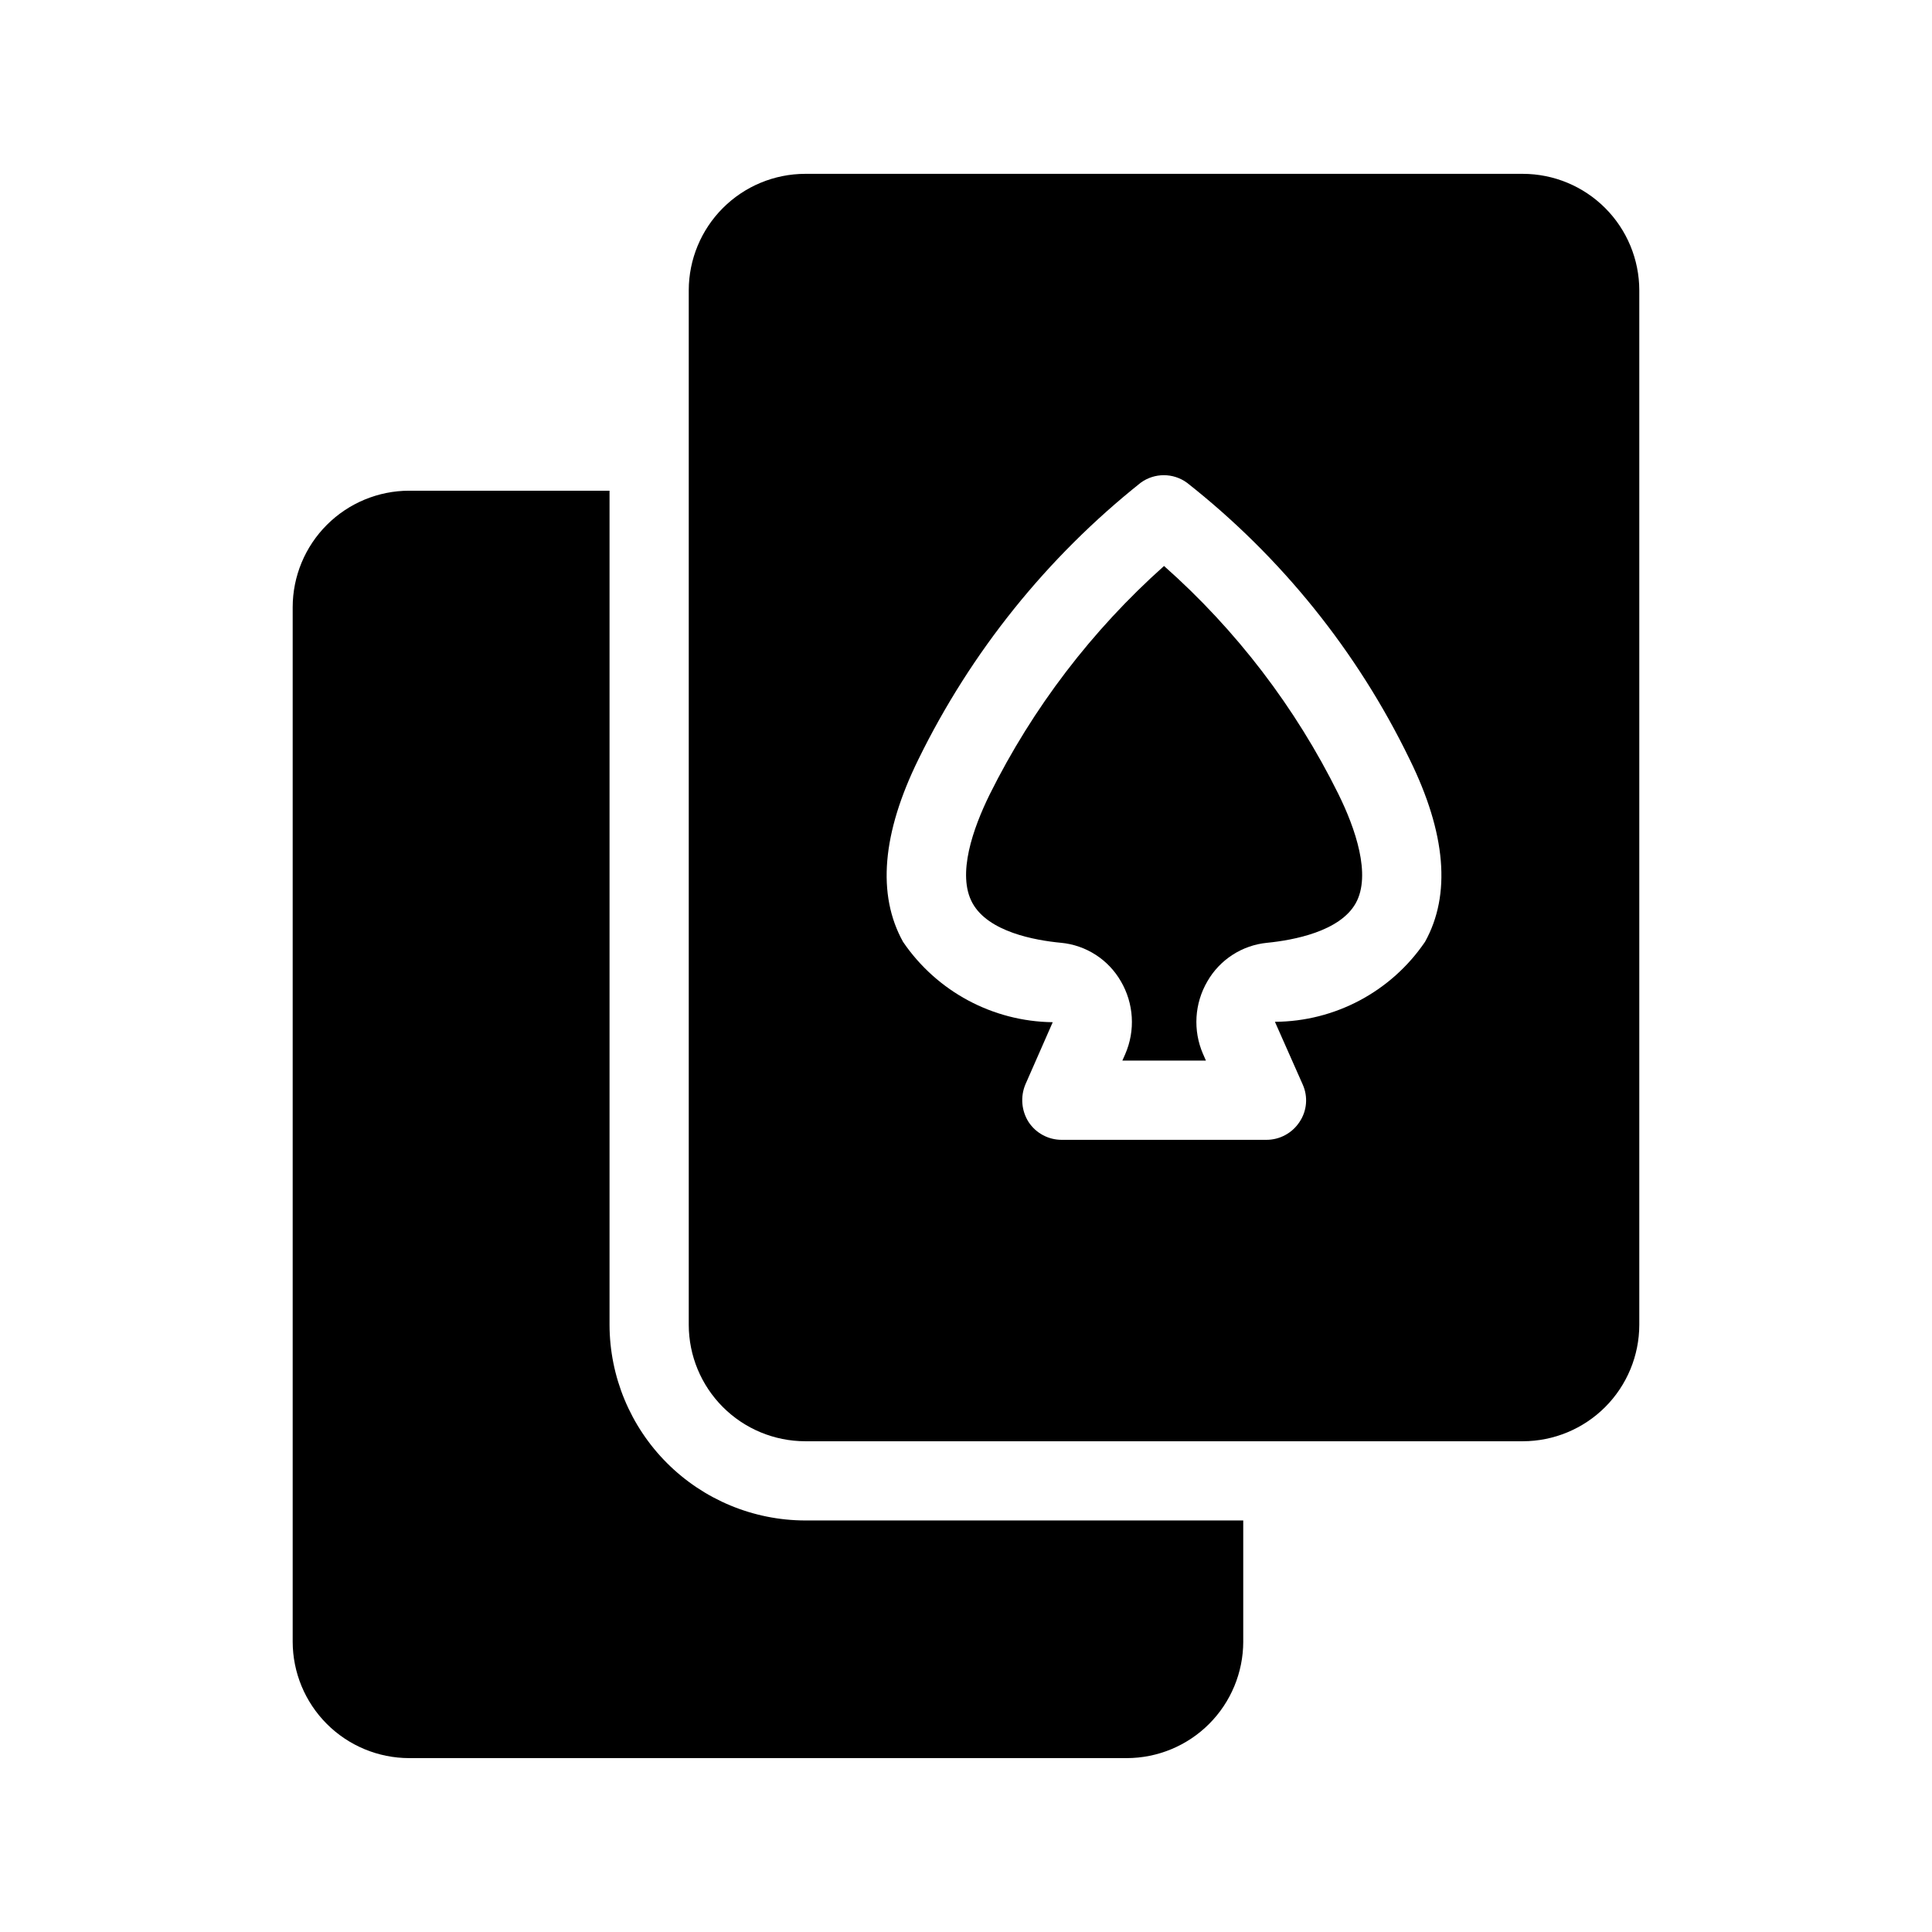
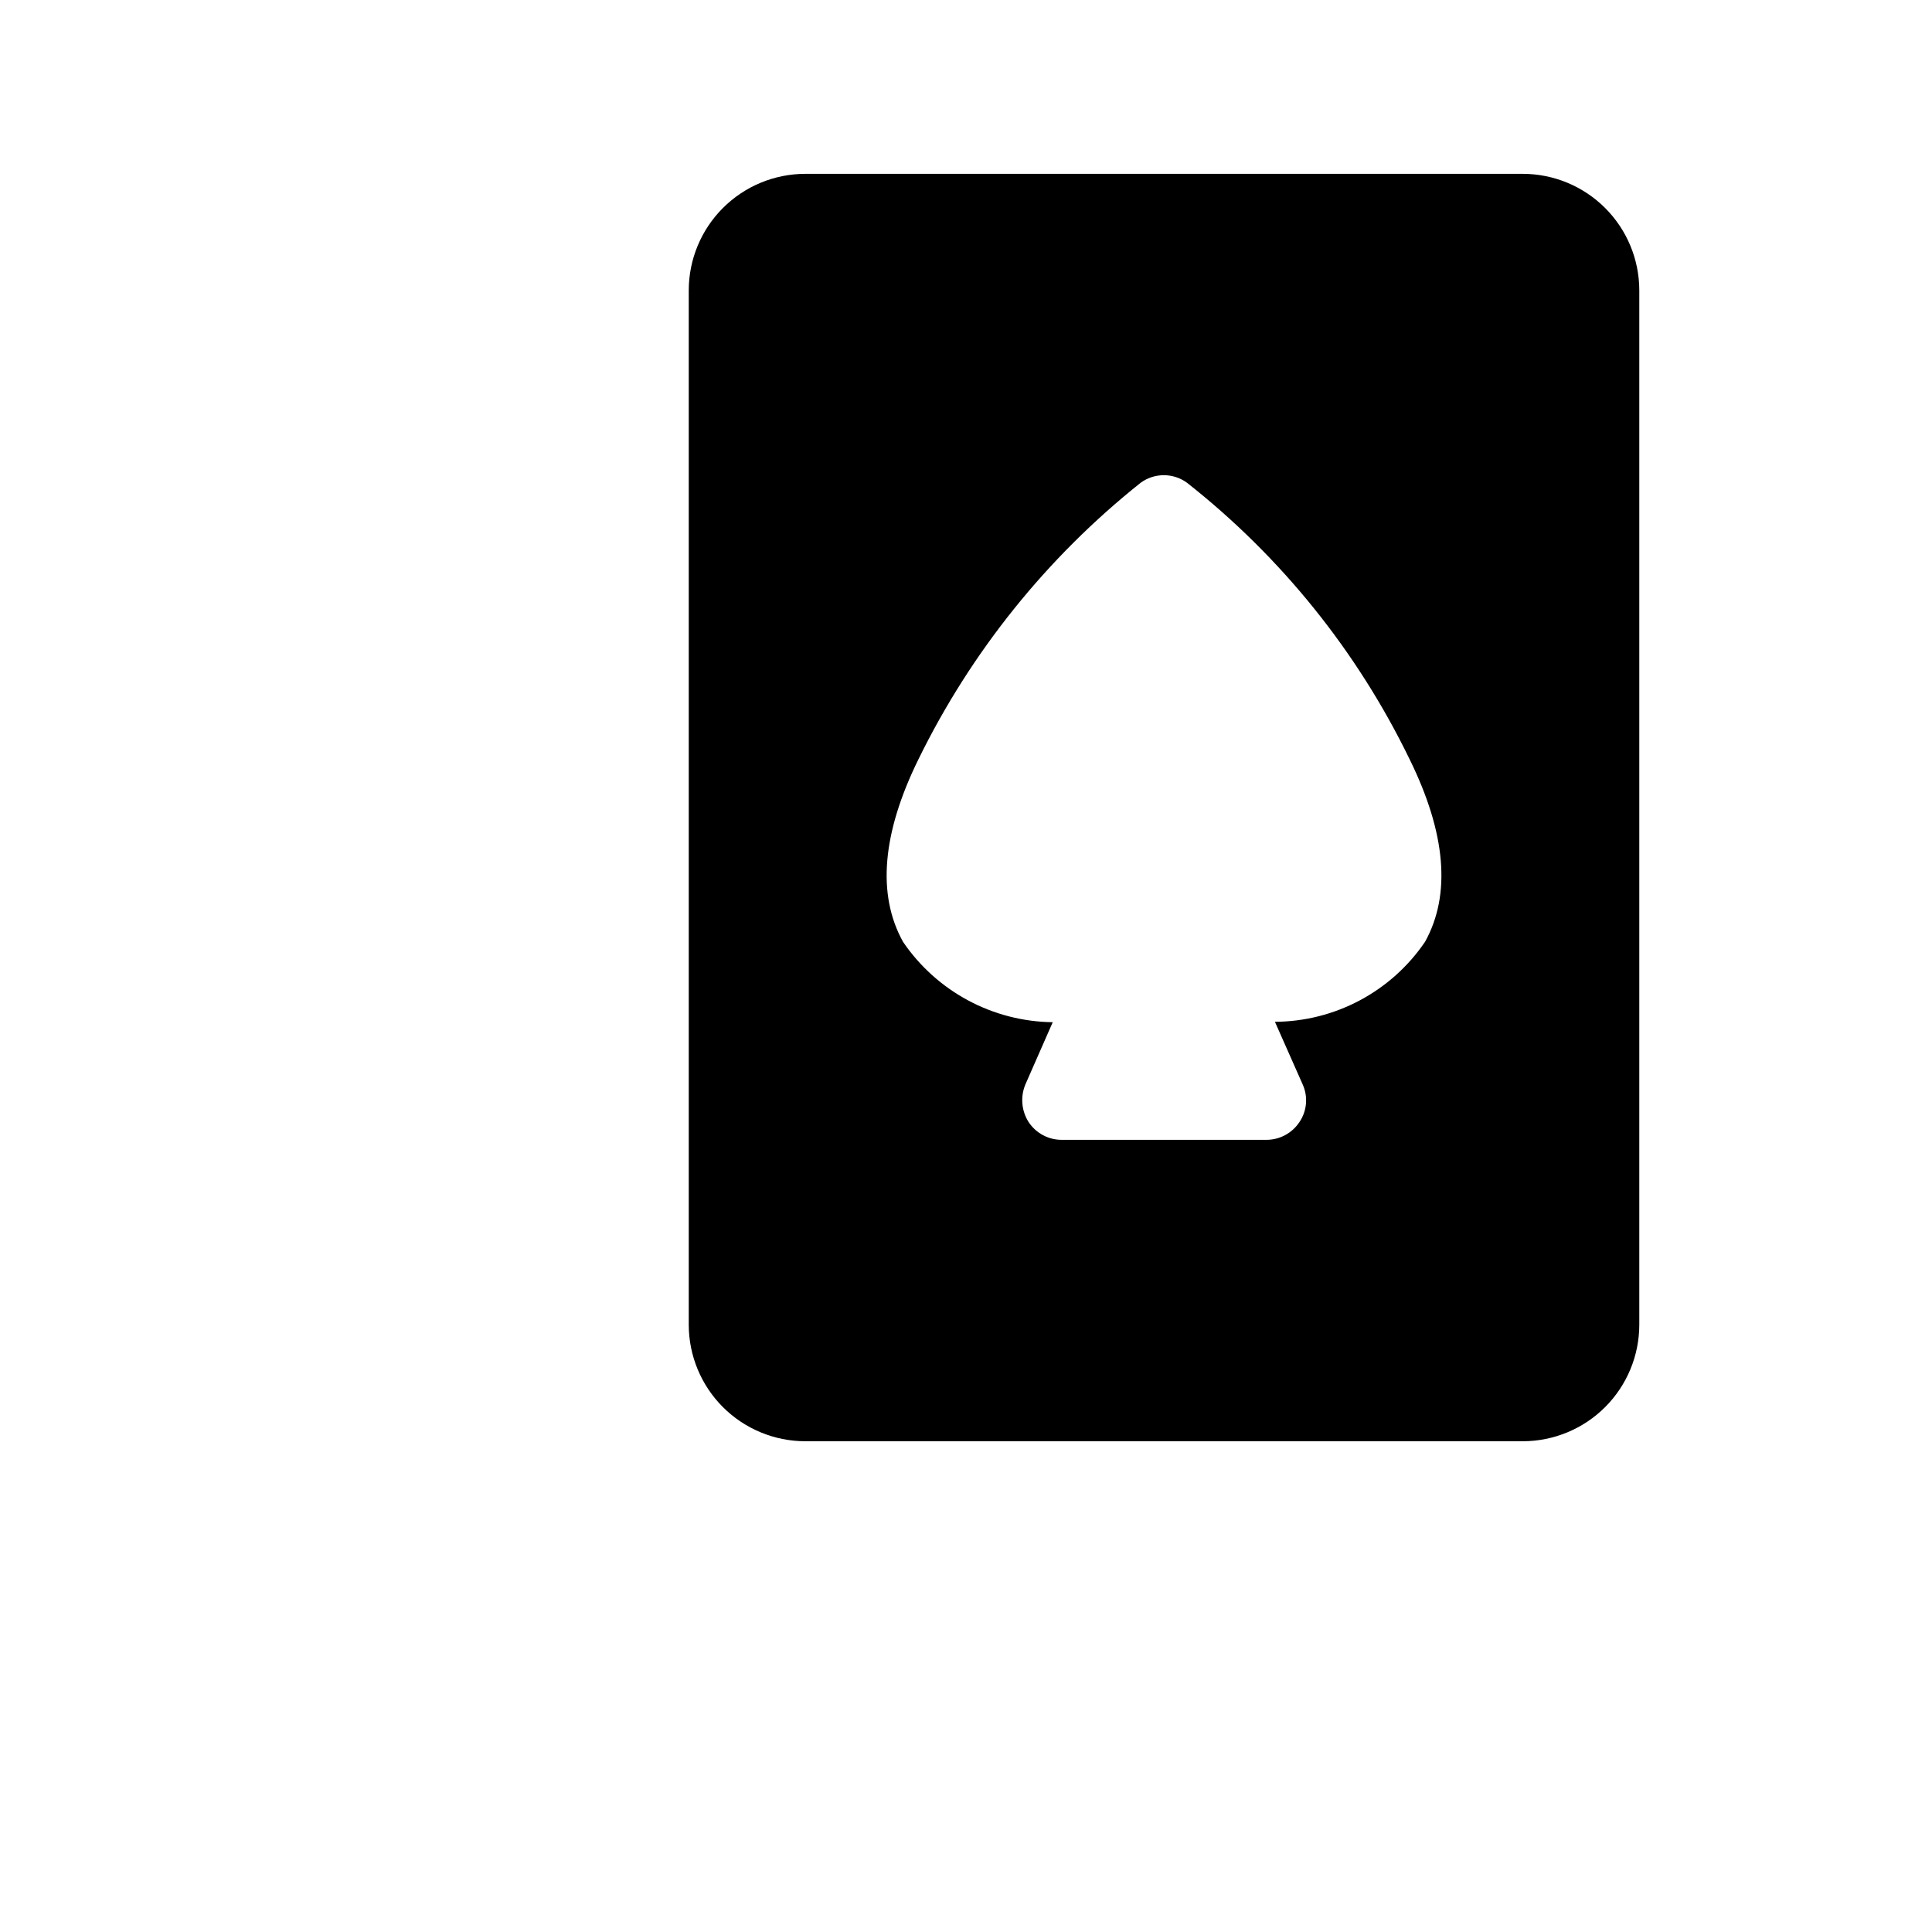
<svg xmlns="http://www.w3.org/2000/svg" fill="#000000" width="800px" height="800px" version="1.1" viewBox="144 144 512 512">
  <g>
-     <path d="m452.48 293.99c-19.105 17.051-34.777 37.586-46.184 60.512-4.41 8.965-8.785 21.242-4.566 28.855 4.219 7.609 16.512 9.836 23.48 10.496v-0.004c6.621 0.641 12.523 4.445 15.836 10.211 3.434 5.867 3.867 13.016 1.168 19.25l-0.777 1.762h22.148l-0.766-1.754-0.004 0.004c-2.707-6.238-2.277-13.391 1.156-19.262 3.312-5.766 9.215-9.57 15.836-10.211 6.969-0.691 19.293-2.992 23.48-10.496 4.188-7.504-0.156-19.941-4.578-28.875h0.004c-11.359-22.961-27.059-43.504-46.234-60.488z" />
    <path d="m578.43 495.09v-274.16c-0.012-8.18-3.269-16.023-9.051-21.805-5.785-5.785-13.625-9.043-21.805-9.055h-190.19c-8.18 0.012-16.02 3.269-21.805 9.055-5.781 5.781-9.039 13.625-9.051 21.805v274.16c0.012 8.18 3.269 16.02 9.051 21.805 5.785 5.781 13.625 9.039 21.805 9.051h190.19c8.18-0.012 16.02-3.269 21.805-9.051 5.781-5.785 9.039-13.625 9.051-21.805zm-56.785-101.5h0.004c-8.961 13.184-23.84 21.113-39.781 21.199l7.348 16.582v0.004c1.473 3.242 1.156 7.019-0.84 9.969-1.953 2.965-5.269 4.742-8.816 4.723h-54.16c-3.547 0.02-6.863-1.758-8.816-4.723-1.891-2.984-2.207-6.707-0.84-9.969l7.242-16.48c-15.914-0.191-30.727-8.145-39.676-21.305-6.926-12.492-5.562-28.758 4.094-48.387 13.957-28.484 34.07-53.508 58.883-73.266 3.656-2.676 8.625-2.676 12.281 0 24.953 19.641 45.125 44.691 58.988 73.266 9.656 19.625 11.02 35.895 4.094 48.387z" />
-     <path d="m473.47 579.06v-32.121h-116.09c-13.742-0.027-26.91-5.5-36.629-15.219-9.715-9.719-15.188-22.887-15.219-36.629v-221.05h-53.109c-8.18 0.012-16.023 3.269-21.805 9.055-5.785 5.781-9.043 13.621-9.055 21.805v274.16c0.012 8.18 3.269 16.02 9.055 21.805 5.781 5.781 13.625 9.039 21.805 9.051h190.19c8.18-0.012 16.02-3.269 21.805-9.051 5.785-5.785 9.039-13.625 9.055-21.805z" />
  </g>
</svg>